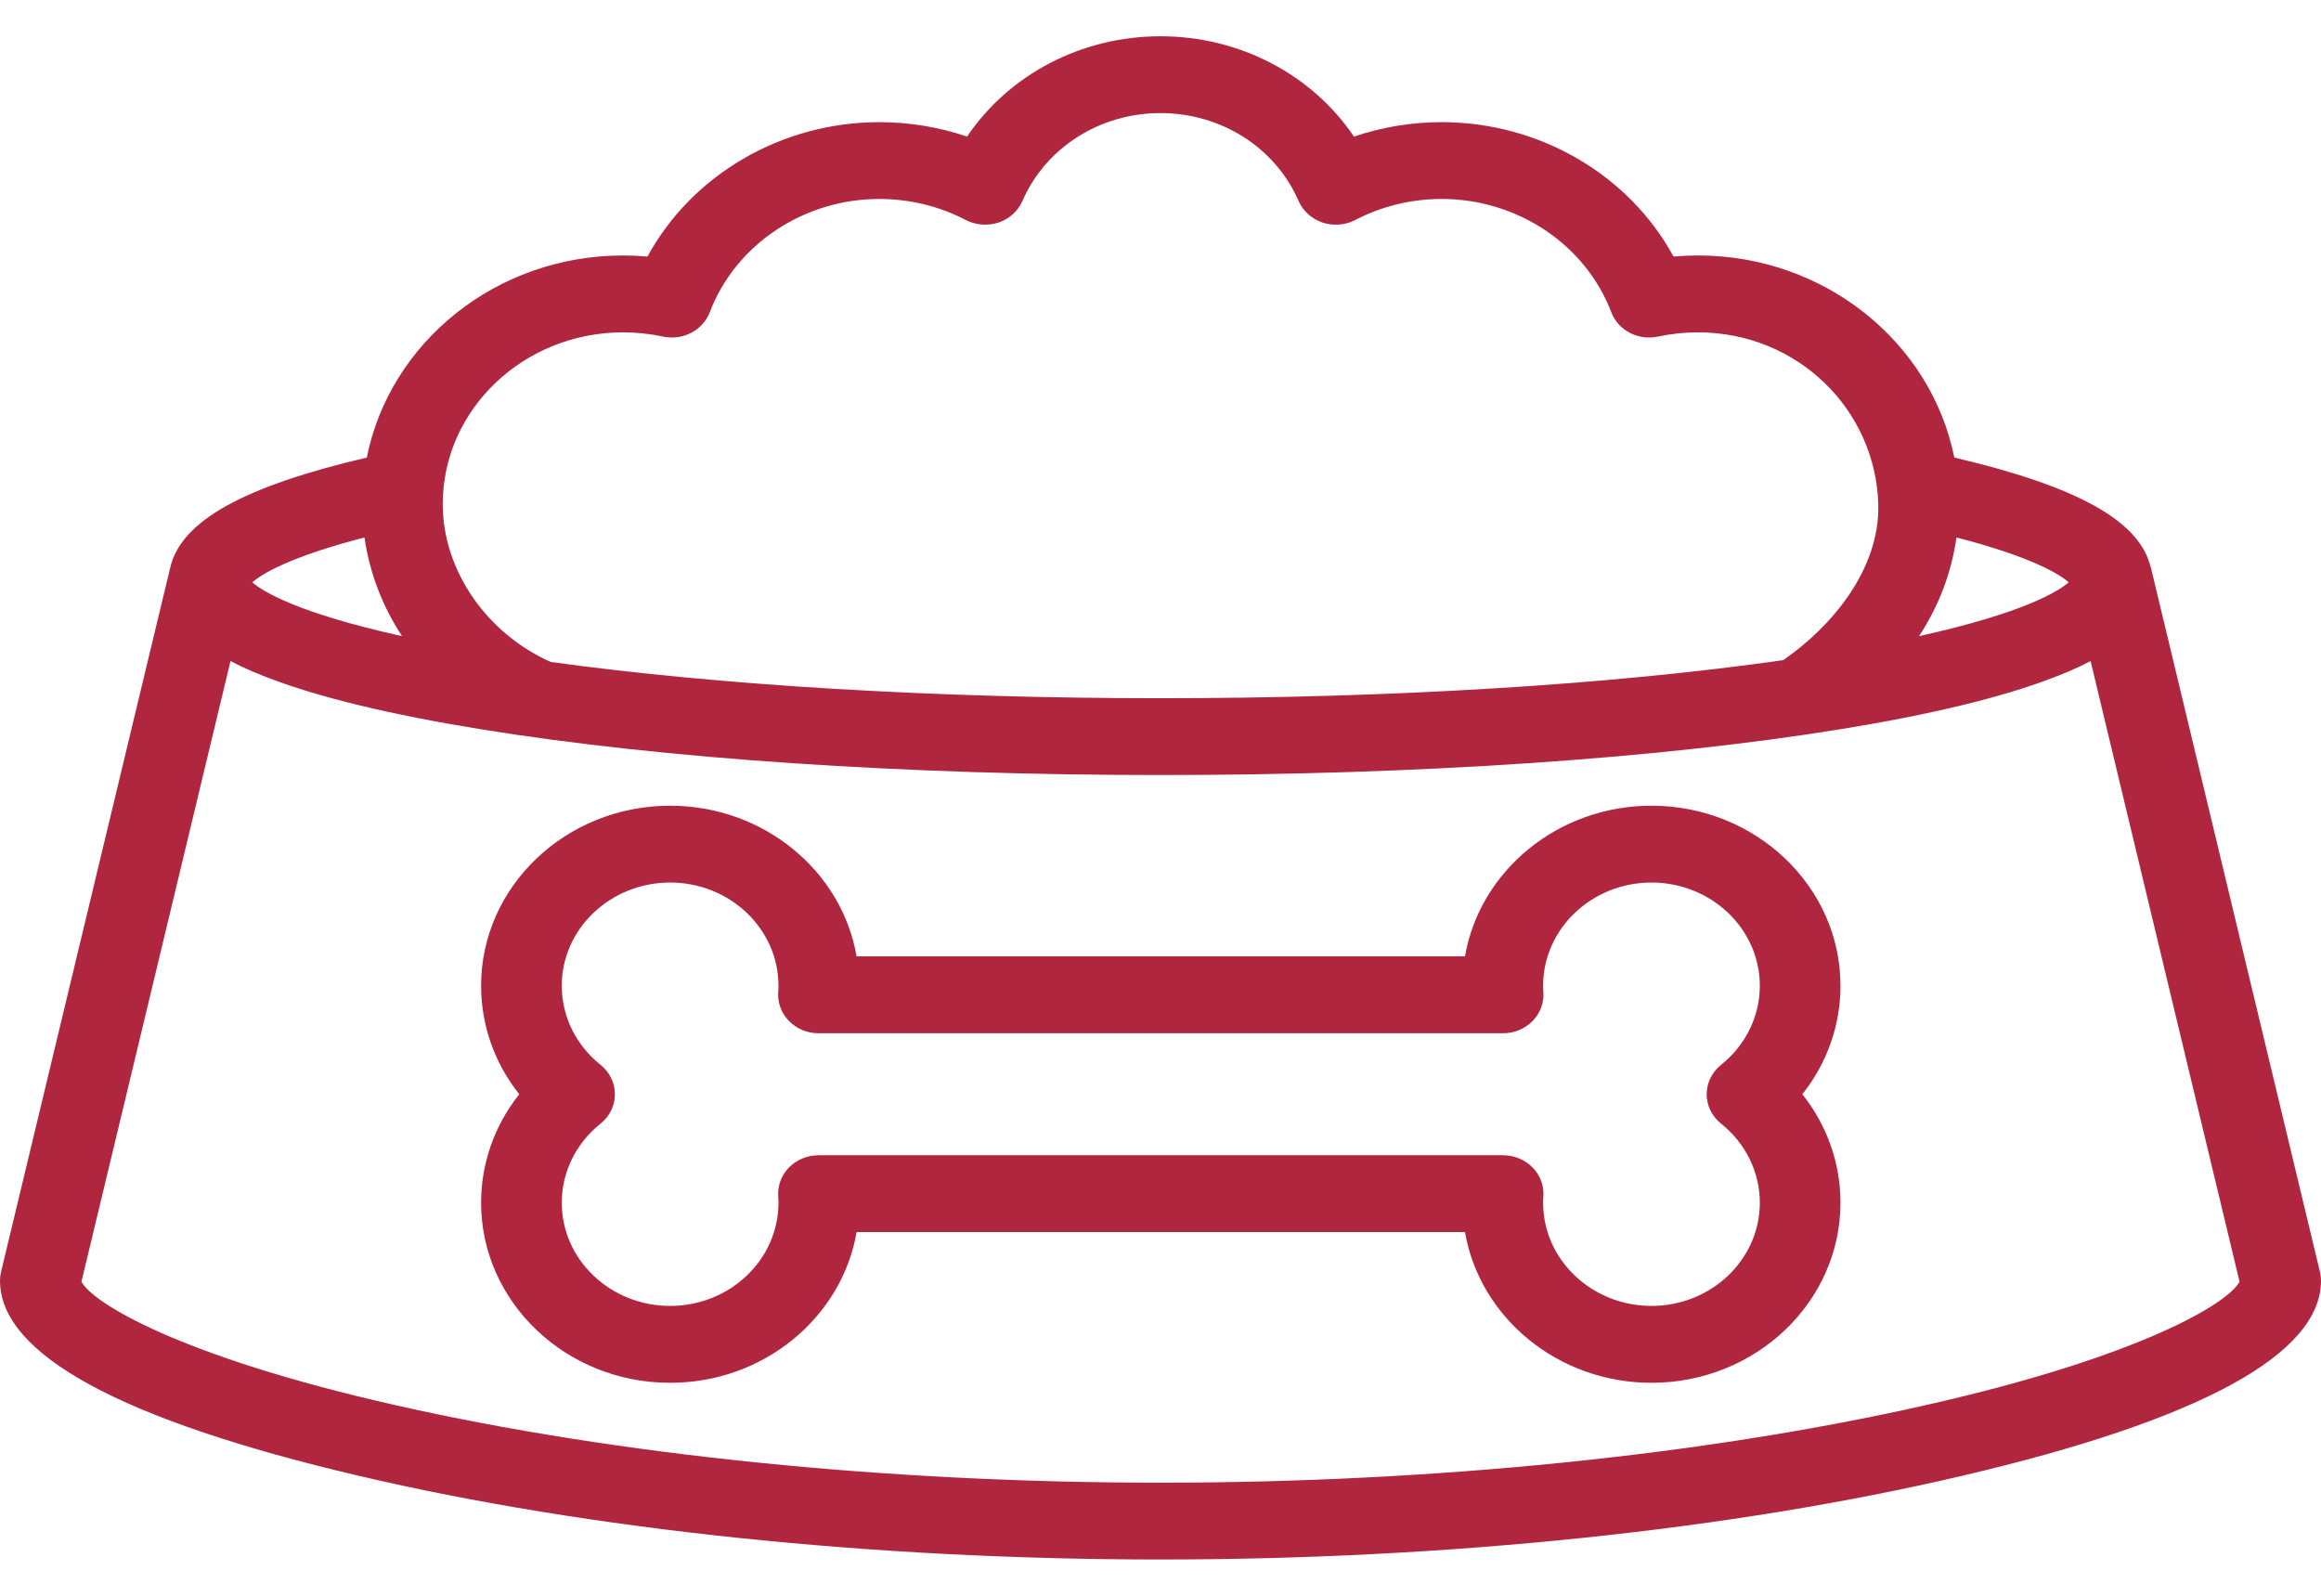
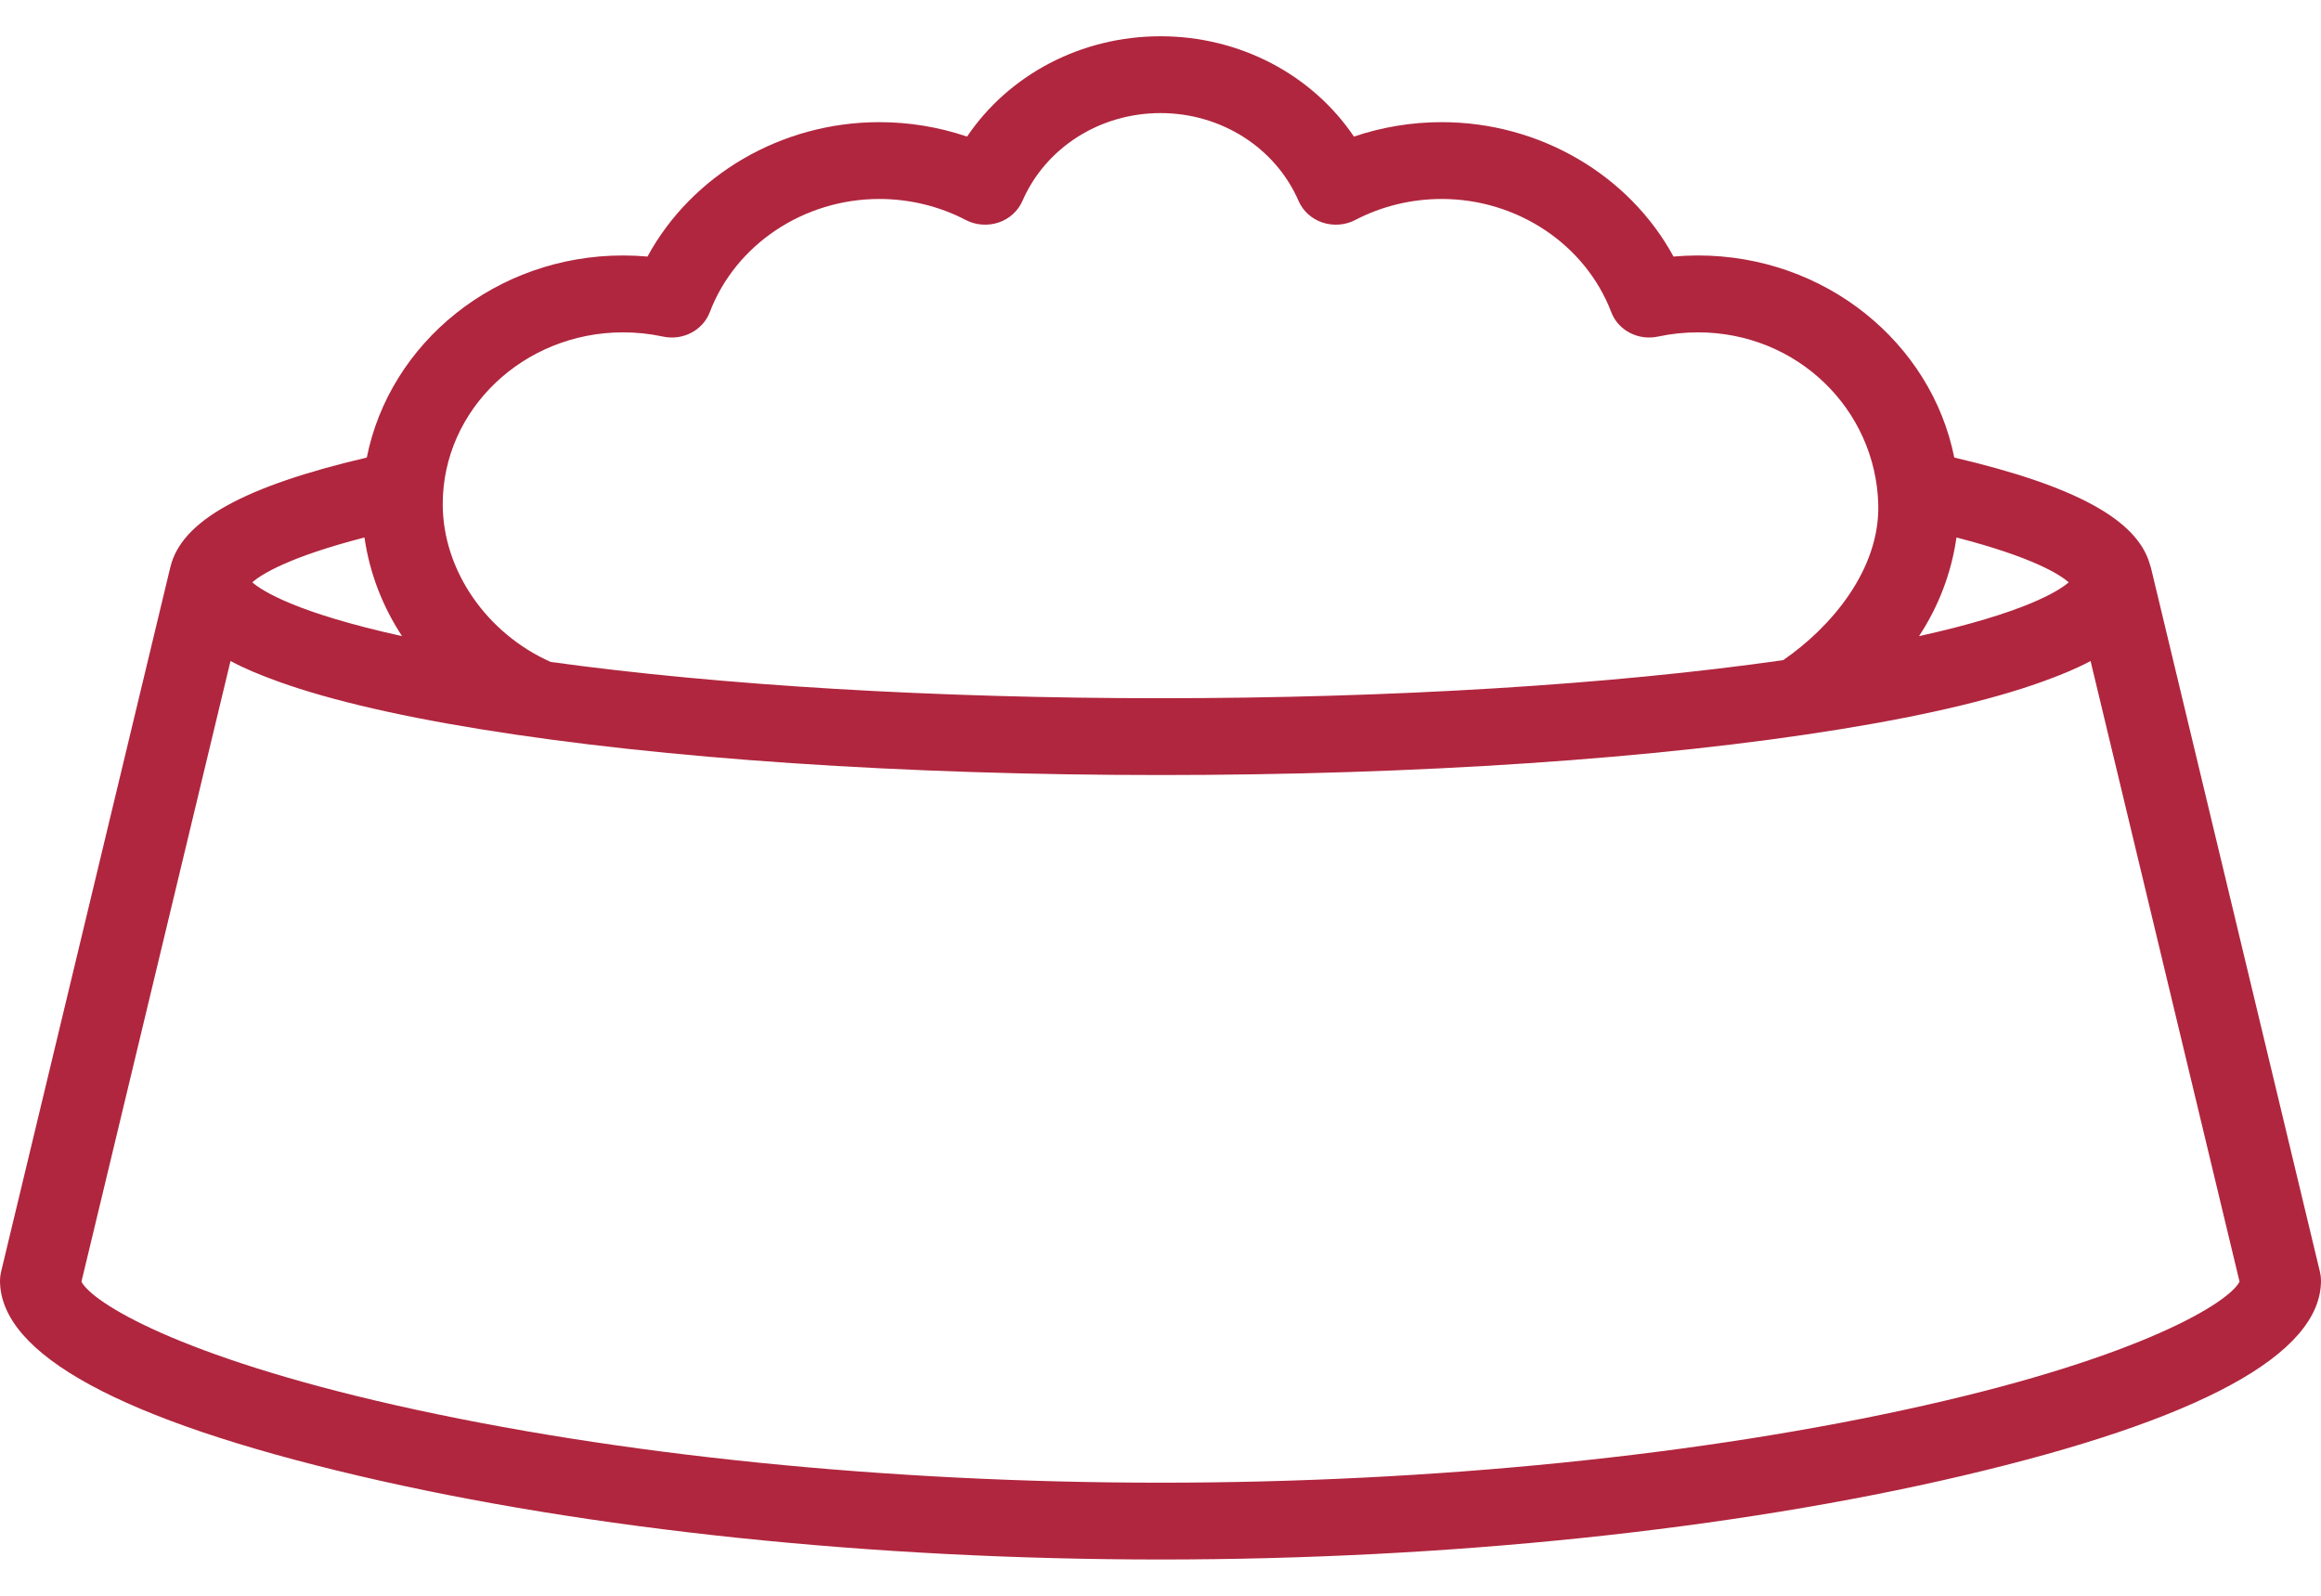
<svg xmlns="http://www.w3.org/2000/svg" width="32" height="22" viewBox="0 0 32 22" fill="none">
  <path d="M31.986 17.537L29.657 7.834C29.652 7.814 29.646 7.794 29.639 7.775C29.462 7.162 28.608 6.698 26.944 6.308C26.627 4.724 25.163 3.522 23.41 3.522C23.298 3.522 23.186 3.527 23.073 3.537C22.462 2.413 21.229 1.684 19.877 1.684C19.464 1.684 19.053 1.752 18.667 1.883C18.09 1.029 17.094 0.5 16 0.5C14.906 0.5 13.91 1.029 13.333 1.883C12.947 1.752 12.537 1.684 12.124 1.684C10.771 1.684 9.538 2.413 8.927 3.537C8.815 3.527 8.703 3.522 8.591 3.522C6.837 3.522 5.373 4.724 5.057 6.308C3.354 6.707 2.499 7.183 2.349 7.819C2.347 7.826 2.345 7.834 2.343 7.842L0.014 17.537C0.005 17.576 0 17.616 0 17.655C0 18.67 1.664 19.576 4.946 20.346C8.118 21.09 12.044 21.5 16 21.5C19.956 21.5 23.882 21.09 27.053 20.346C30.336 19.576 32 18.67 32 17.655C32 17.616 31.995 17.576 31.986 17.537ZM26.974 7.41C28.033 7.683 28.403 7.924 28.522 8.028C28.385 8.147 27.916 8.448 26.458 8.77C26.728 8.36 26.905 7.897 26.974 7.41ZM8.591 4.582C8.774 4.582 8.959 4.601 9.14 4.64C9.414 4.699 9.69 4.555 9.786 4.304C10.141 3.371 11.081 2.743 12.124 2.743C12.54 2.743 12.952 2.843 13.315 3.033C13.454 3.105 13.618 3.117 13.767 3.068C13.916 3.018 14.035 2.91 14.096 2.771C14.416 2.035 15.164 1.559 16 1.559C16.836 1.559 17.584 2.035 17.904 2.771C17.965 2.91 18.084 3.018 18.233 3.068C18.382 3.117 18.547 3.105 18.685 3.033C19.048 2.843 19.46 2.743 19.877 2.743C20.92 2.743 21.859 3.371 22.215 4.304C22.31 4.555 22.586 4.699 22.86 4.64C23.041 4.601 23.226 4.582 23.41 4.582C24.78 4.582 25.858 5.644 25.896 6.95C25.921 7.853 25.245 8.647 24.585 9.101C22.215 9.44 19.177 9.626 16 9.626C12.902 9.626 9.936 9.449 7.593 9.126C6.717 8.737 6.104 7.87 6.104 6.95C6.104 5.644 7.22 4.582 8.591 4.582ZM5.025 7.41C5.095 7.898 5.274 8.361 5.543 8.77C4.084 8.448 3.615 8.147 3.478 8.028C3.597 7.924 3.967 7.683 5.025 7.41ZM26.541 19.374C23.495 20.062 19.752 20.441 16 20.441C12.248 20.441 8.505 20.062 5.459 19.374C2.459 18.697 1.272 17.957 1.123 17.67L3.178 9.113C3.389 9.226 3.588 9.302 3.705 9.347C4.402 9.615 5.387 9.853 6.63 10.054C9.138 10.461 12.466 10.685 16 10.685C19.535 10.685 22.862 10.461 25.37 10.054C26.613 9.853 27.598 9.615 28.295 9.347C28.413 9.302 28.612 9.226 28.823 9.113L30.877 17.67C30.729 17.957 29.541 18.697 26.541 19.374Z" fill="#B0263E" />
-   <path d="M22.769 11.108C21.477 11.108 20.401 12.008 20.198 13.185H11.81C11.607 12.008 10.531 11.108 9.239 11.108C7.802 11.108 6.633 12.221 6.633 13.59C6.633 14.136 6.82 14.659 7.159 15.086C6.82 15.512 6.633 16.035 6.633 16.581C6.633 17.95 7.802 19.064 9.239 19.064C10.531 19.064 11.607 18.163 11.81 16.986H20.198C20.401 18.163 21.477 19.064 22.769 19.064C24.206 19.064 25.375 17.95 25.375 16.581C25.375 16.035 25.188 15.512 24.849 15.086C25.188 14.659 25.375 14.136 25.375 13.59C25.375 12.221 24.206 11.108 22.769 11.108ZM23.729 15.491C24.068 15.763 24.263 16.16 24.263 16.581C24.263 17.366 23.593 18.004 22.769 18.004C21.945 18.004 21.275 17.366 21.275 16.581C21.275 16.551 21.276 16.52 21.279 16.49C21.288 16.344 21.234 16.201 21.129 16.094C21.024 15.988 20.877 15.927 20.724 15.927H11.284C11.131 15.927 10.984 15.988 10.879 16.094C10.774 16.201 10.72 16.344 10.729 16.49C10.732 16.52 10.733 16.551 10.733 16.581C10.733 17.366 10.063 18.004 9.239 18.004C8.415 18.004 7.745 17.366 7.745 16.581C7.745 16.16 7.94 15.763 8.279 15.491C8.405 15.391 8.478 15.242 8.478 15.086C8.478 14.929 8.405 14.781 8.279 14.68C7.94 14.409 7.745 14.011 7.745 13.59C7.745 12.806 8.415 12.167 9.239 12.167C10.063 12.167 10.733 12.806 10.733 13.59C10.733 13.621 10.732 13.651 10.729 13.681C10.72 13.827 10.774 13.971 10.879 14.077C10.984 14.184 11.131 14.245 11.284 14.245H20.724C20.877 14.245 21.024 14.184 21.129 14.077C21.234 13.971 21.288 13.827 21.279 13.681C21.276 13.651 21.275 13.621 21.275 13.59C21.275 12.806 21.945 12.167 22.769 12.167C23.593 12.167 24.263 12.806 24.263 13.59C24.263 14.011 24.068 14.409 23.729 14.68C23.603 14.781 23.53 14.929 23.53 15.086C23.53 15.242 23.603 15.391 23.729 15.491Z" fill="#B0263E" />
</svg>